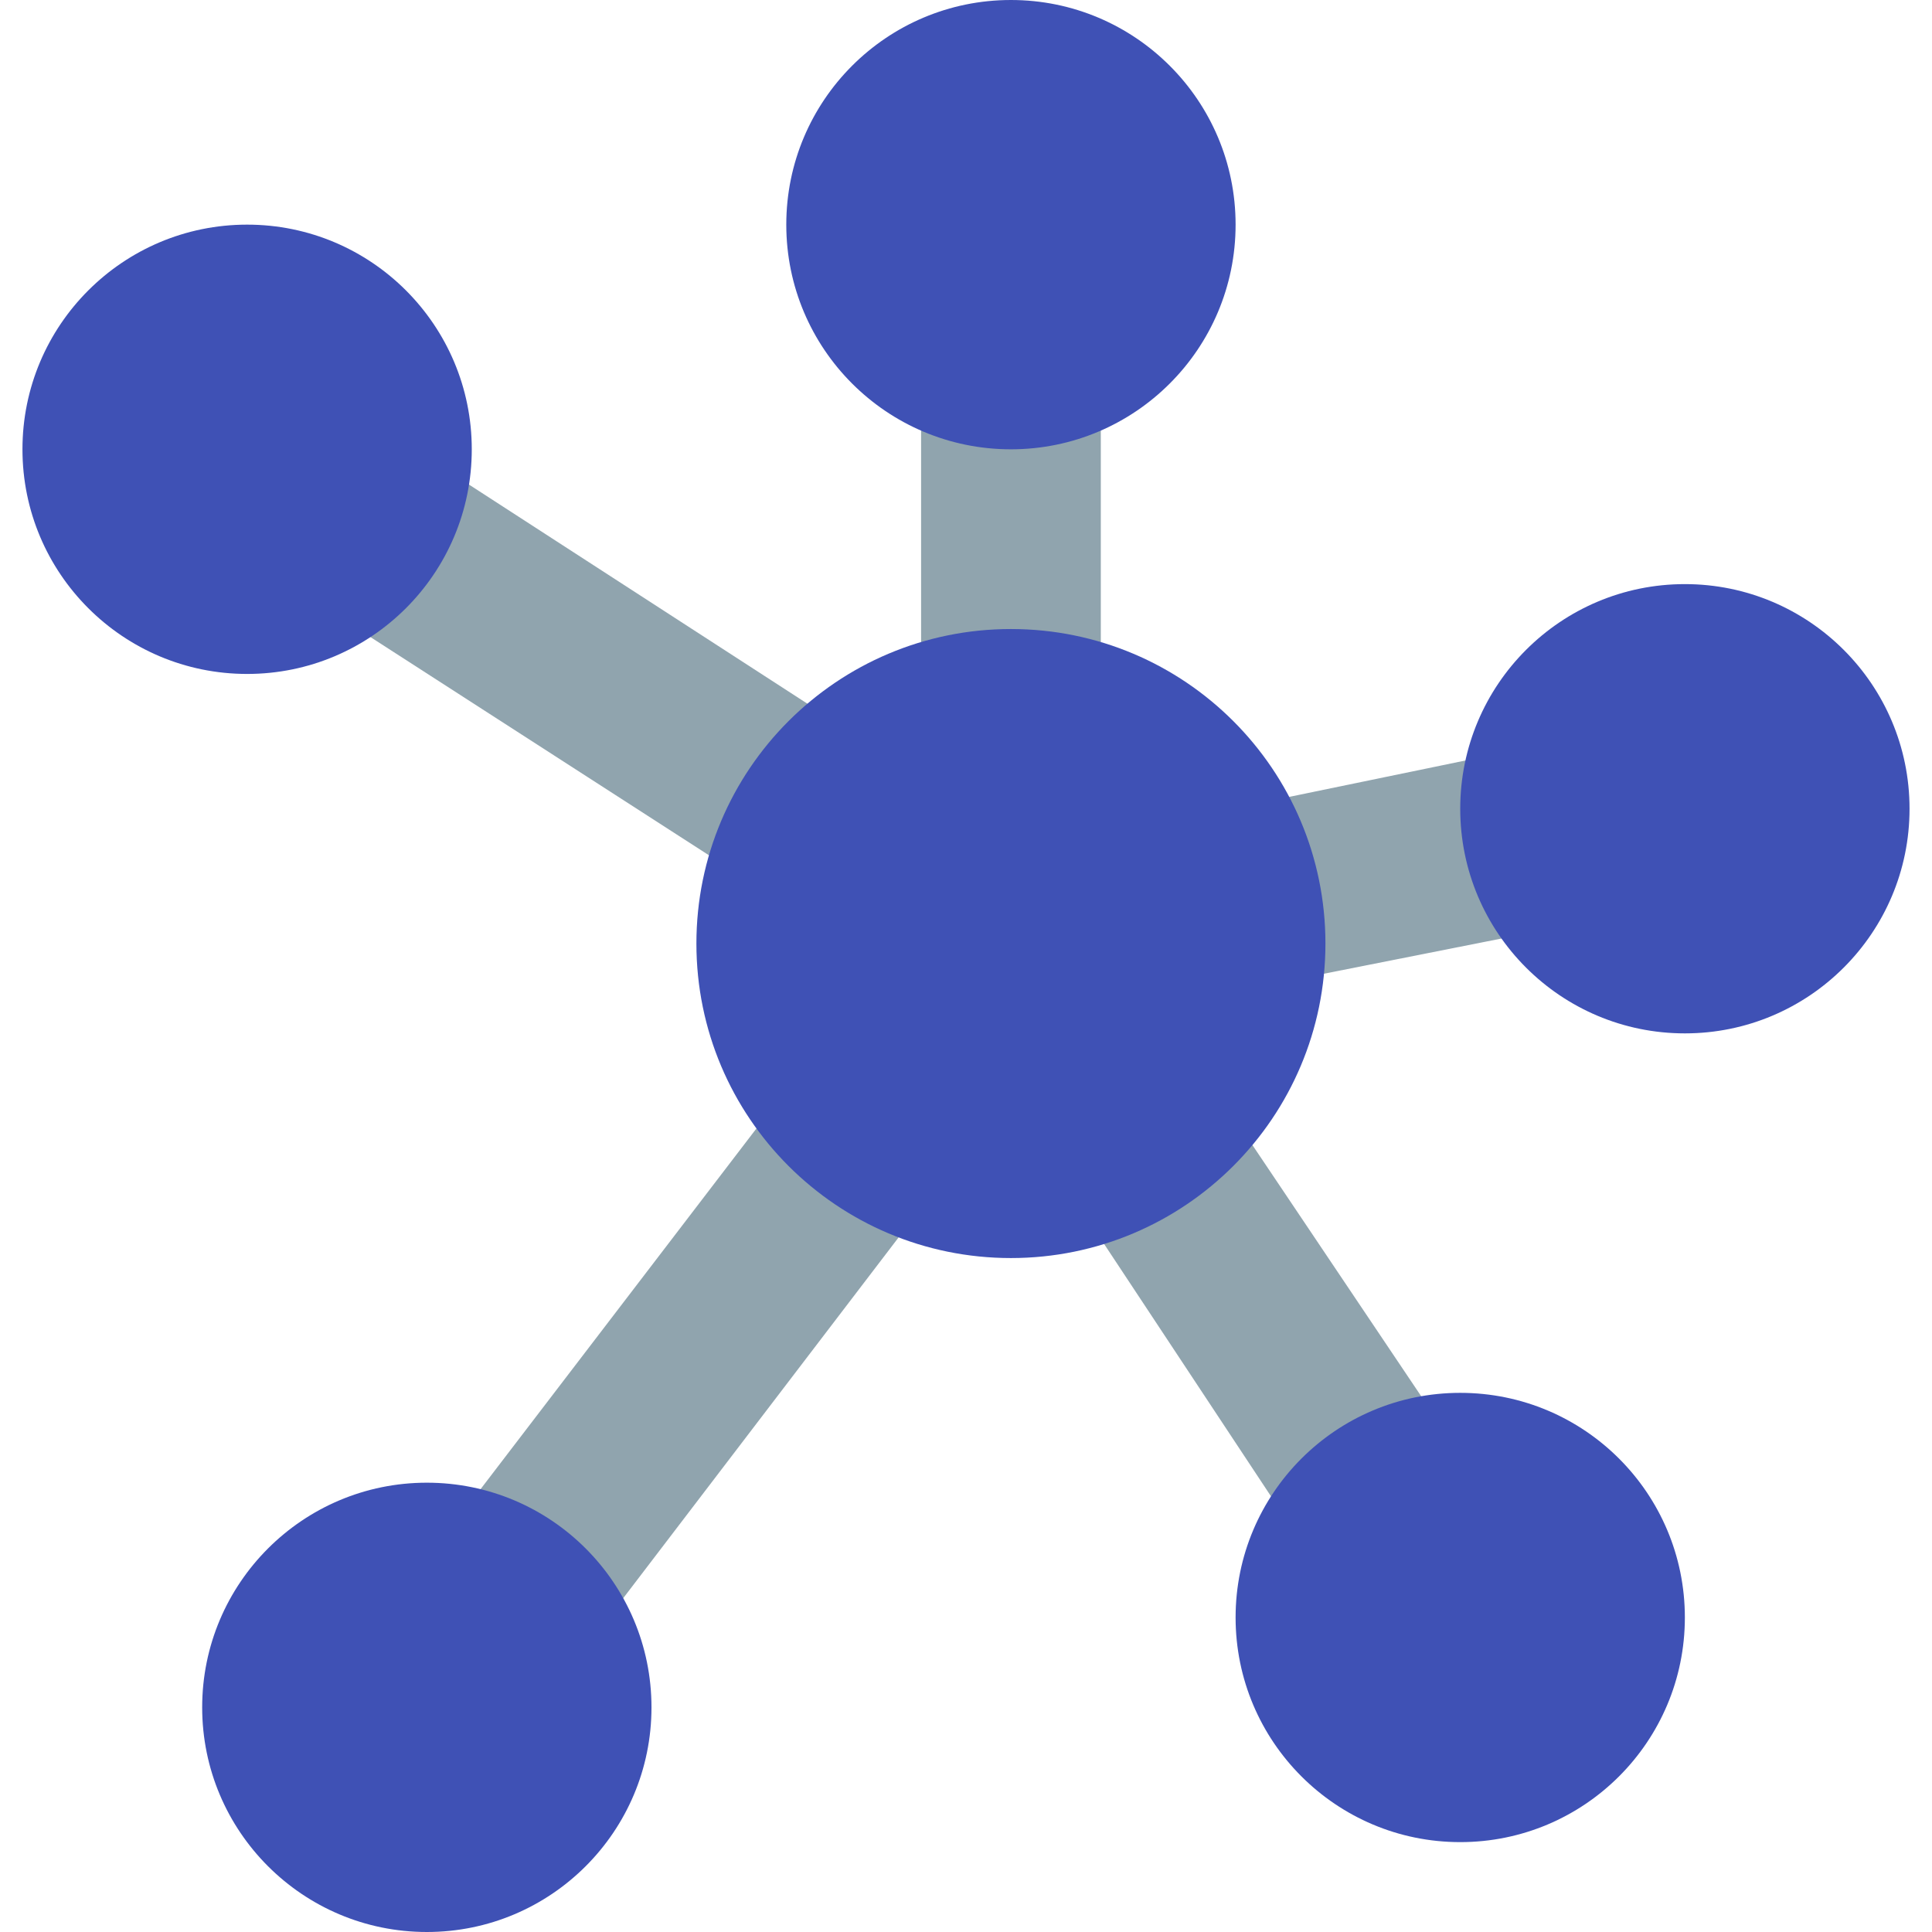
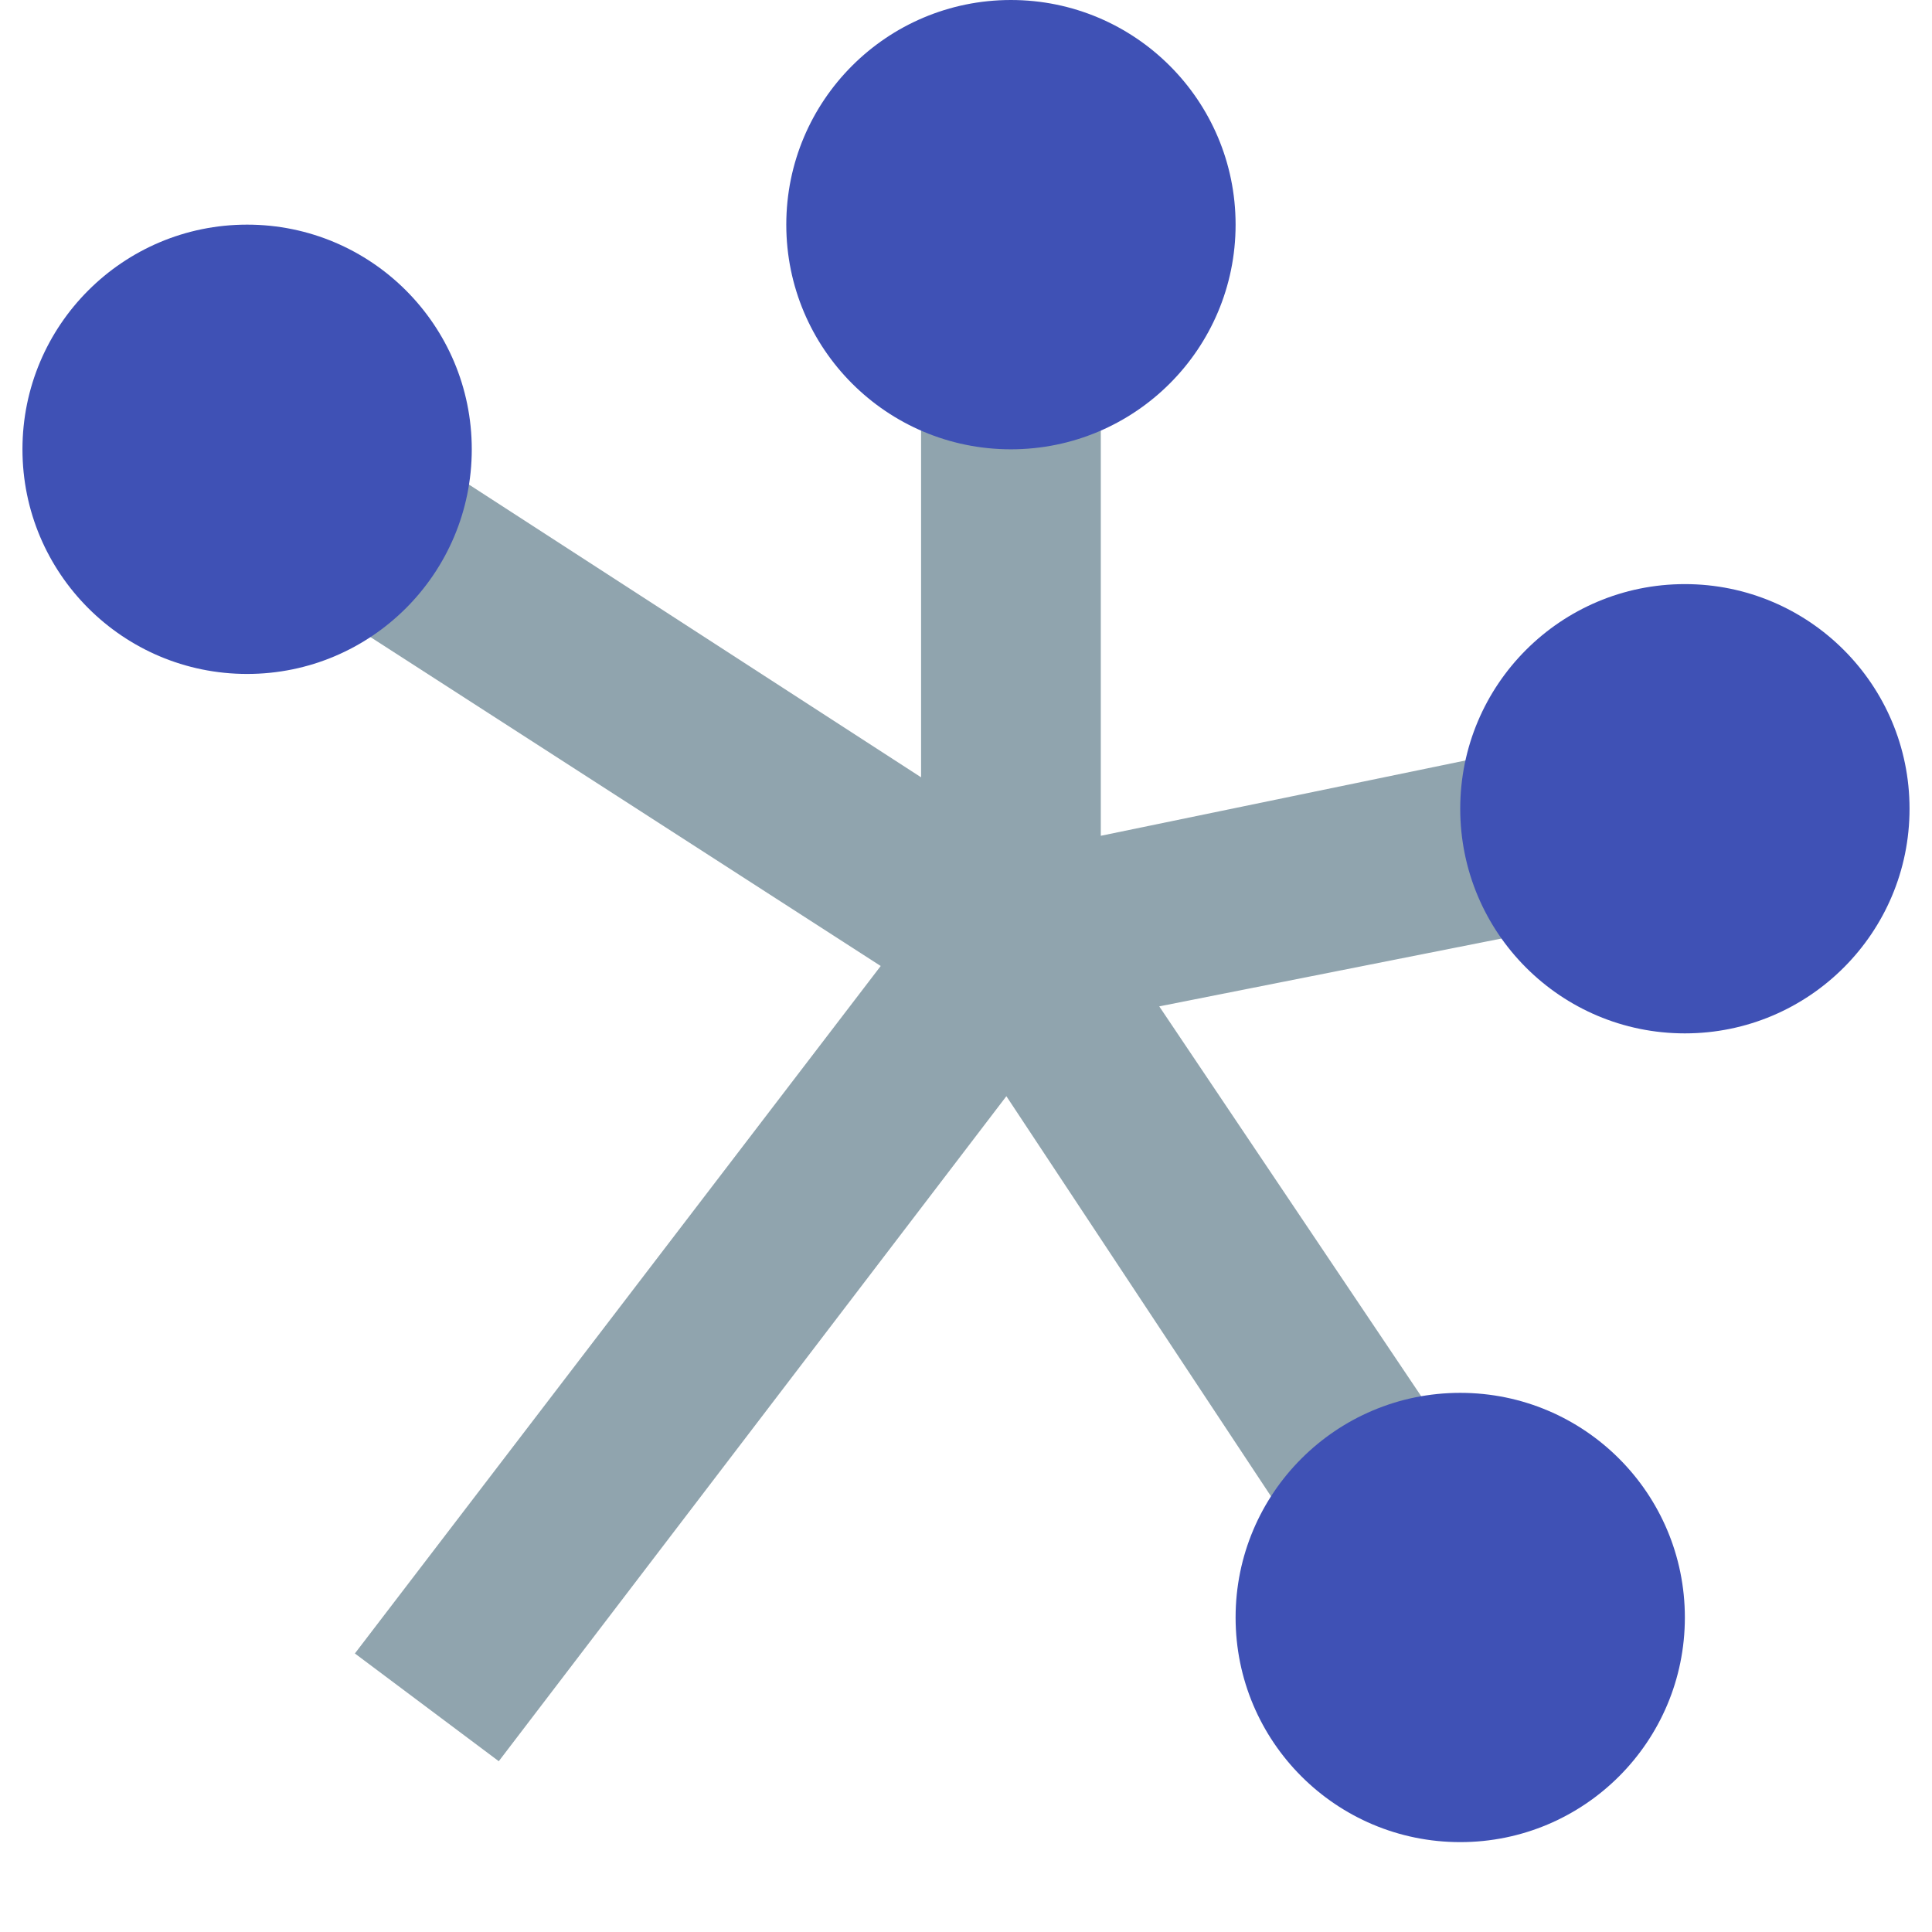
<svg xmlns="http://www.w3.org/2000/svg" width="16" height="16" viewBox="0 0 48 48" version="1.1" xml:space="preserve" style="fill-rule:evenodd;clip-rule:evenodd;stroke-linejoin:round;stroke-miterlimit:1.414;">
  <g id="surface1">
    <path d="M42.305,22.326l-0.889,-4.466l-14.067,2.905l0,-15.184l-4.465,0l0,13.731l-15.515,-10.046l-2.459,3.794l16.971,10.94l-13.064,17.08l3.575,2.677l12.611,-16.522l9.379,14.181l3.794,-2.46l-9.375,-13.953l13.504,-2.677Z" style="fill:#90a4ae;fill-rule:nonzero;" />
-     <path d="M32.93,23.442c0,4.317 -3.497,7.814 -7.814,7.814c-4.317,0 -7.814,-3.497 -7.814,-7.814c0,-4.317 3.497,-7.814 7.814,-7.814c4.317,0 7.814,3.497 7.814,7.814Z" style="fill:#3f51b5;fill-rule:nonzero;" />
    <path d="M30.698,5.581c0,3.083 -2.499,5.582 -5.582,5.582c-3.083,0 -5.581,-2.499 -5.581,-5.582c0,-3.082 2.498,-5.581 5.581,-5.581c3.083,0 5.582,2.499 5.582,5.581Z" style="fill:#3f51b5;fill-rule:nonzero;" />
    <path d="M47.442,20.093c0,3.083 -2.499,5.581 -5.582,5.581c-3.082,0 -5.581,-2.498 -5.581,-5.581c0,-3.083 2.499,-5.581 5.581,-5.581c3.083,0 5.582,2.498 5.582,5.581Z" style="fill:#3f51b5;fill-rule:nonzero;" />
    <path d="M11.721,11.163c0,3.083 -2.499,5.581 -5.581,5.581c-3.083,0 -5.582,-2.498 -5.582,-5.581c0,-3.083 2.499,-5.582 5.582,-5.582c3.082,0 5.581,2.499 5.581,5.582Z" style="fill:#3f51b5;fill-rule:nonzero;" />
-     <path d="M16.186,42.419c0,3.082 -2.498,5.581 -5.581,5.581c-3.083,0 -5.582,-2.499 -5.582,-5.581c0,-3.083 2.499,-5.582 5.582,-5.582c3.083,0 5.581,2.499 5.581,5.582Z" style="fill:#3f51b5;fill-rule:nonzero;" />
    <path d="M41.86,40.186c0,3.083 -2.498,5.581 -5.581,5.581c-3.083,0 -5.581,-2.498 -5.581,-5.581c0,-3.083 2.498,-5.581 5.581,-5.581c3.083,0 5.581,2.498 5.581,5.581Z" style="fill:#3f51b5;fill-rule:nonzero;" />
  </g>
</svg>